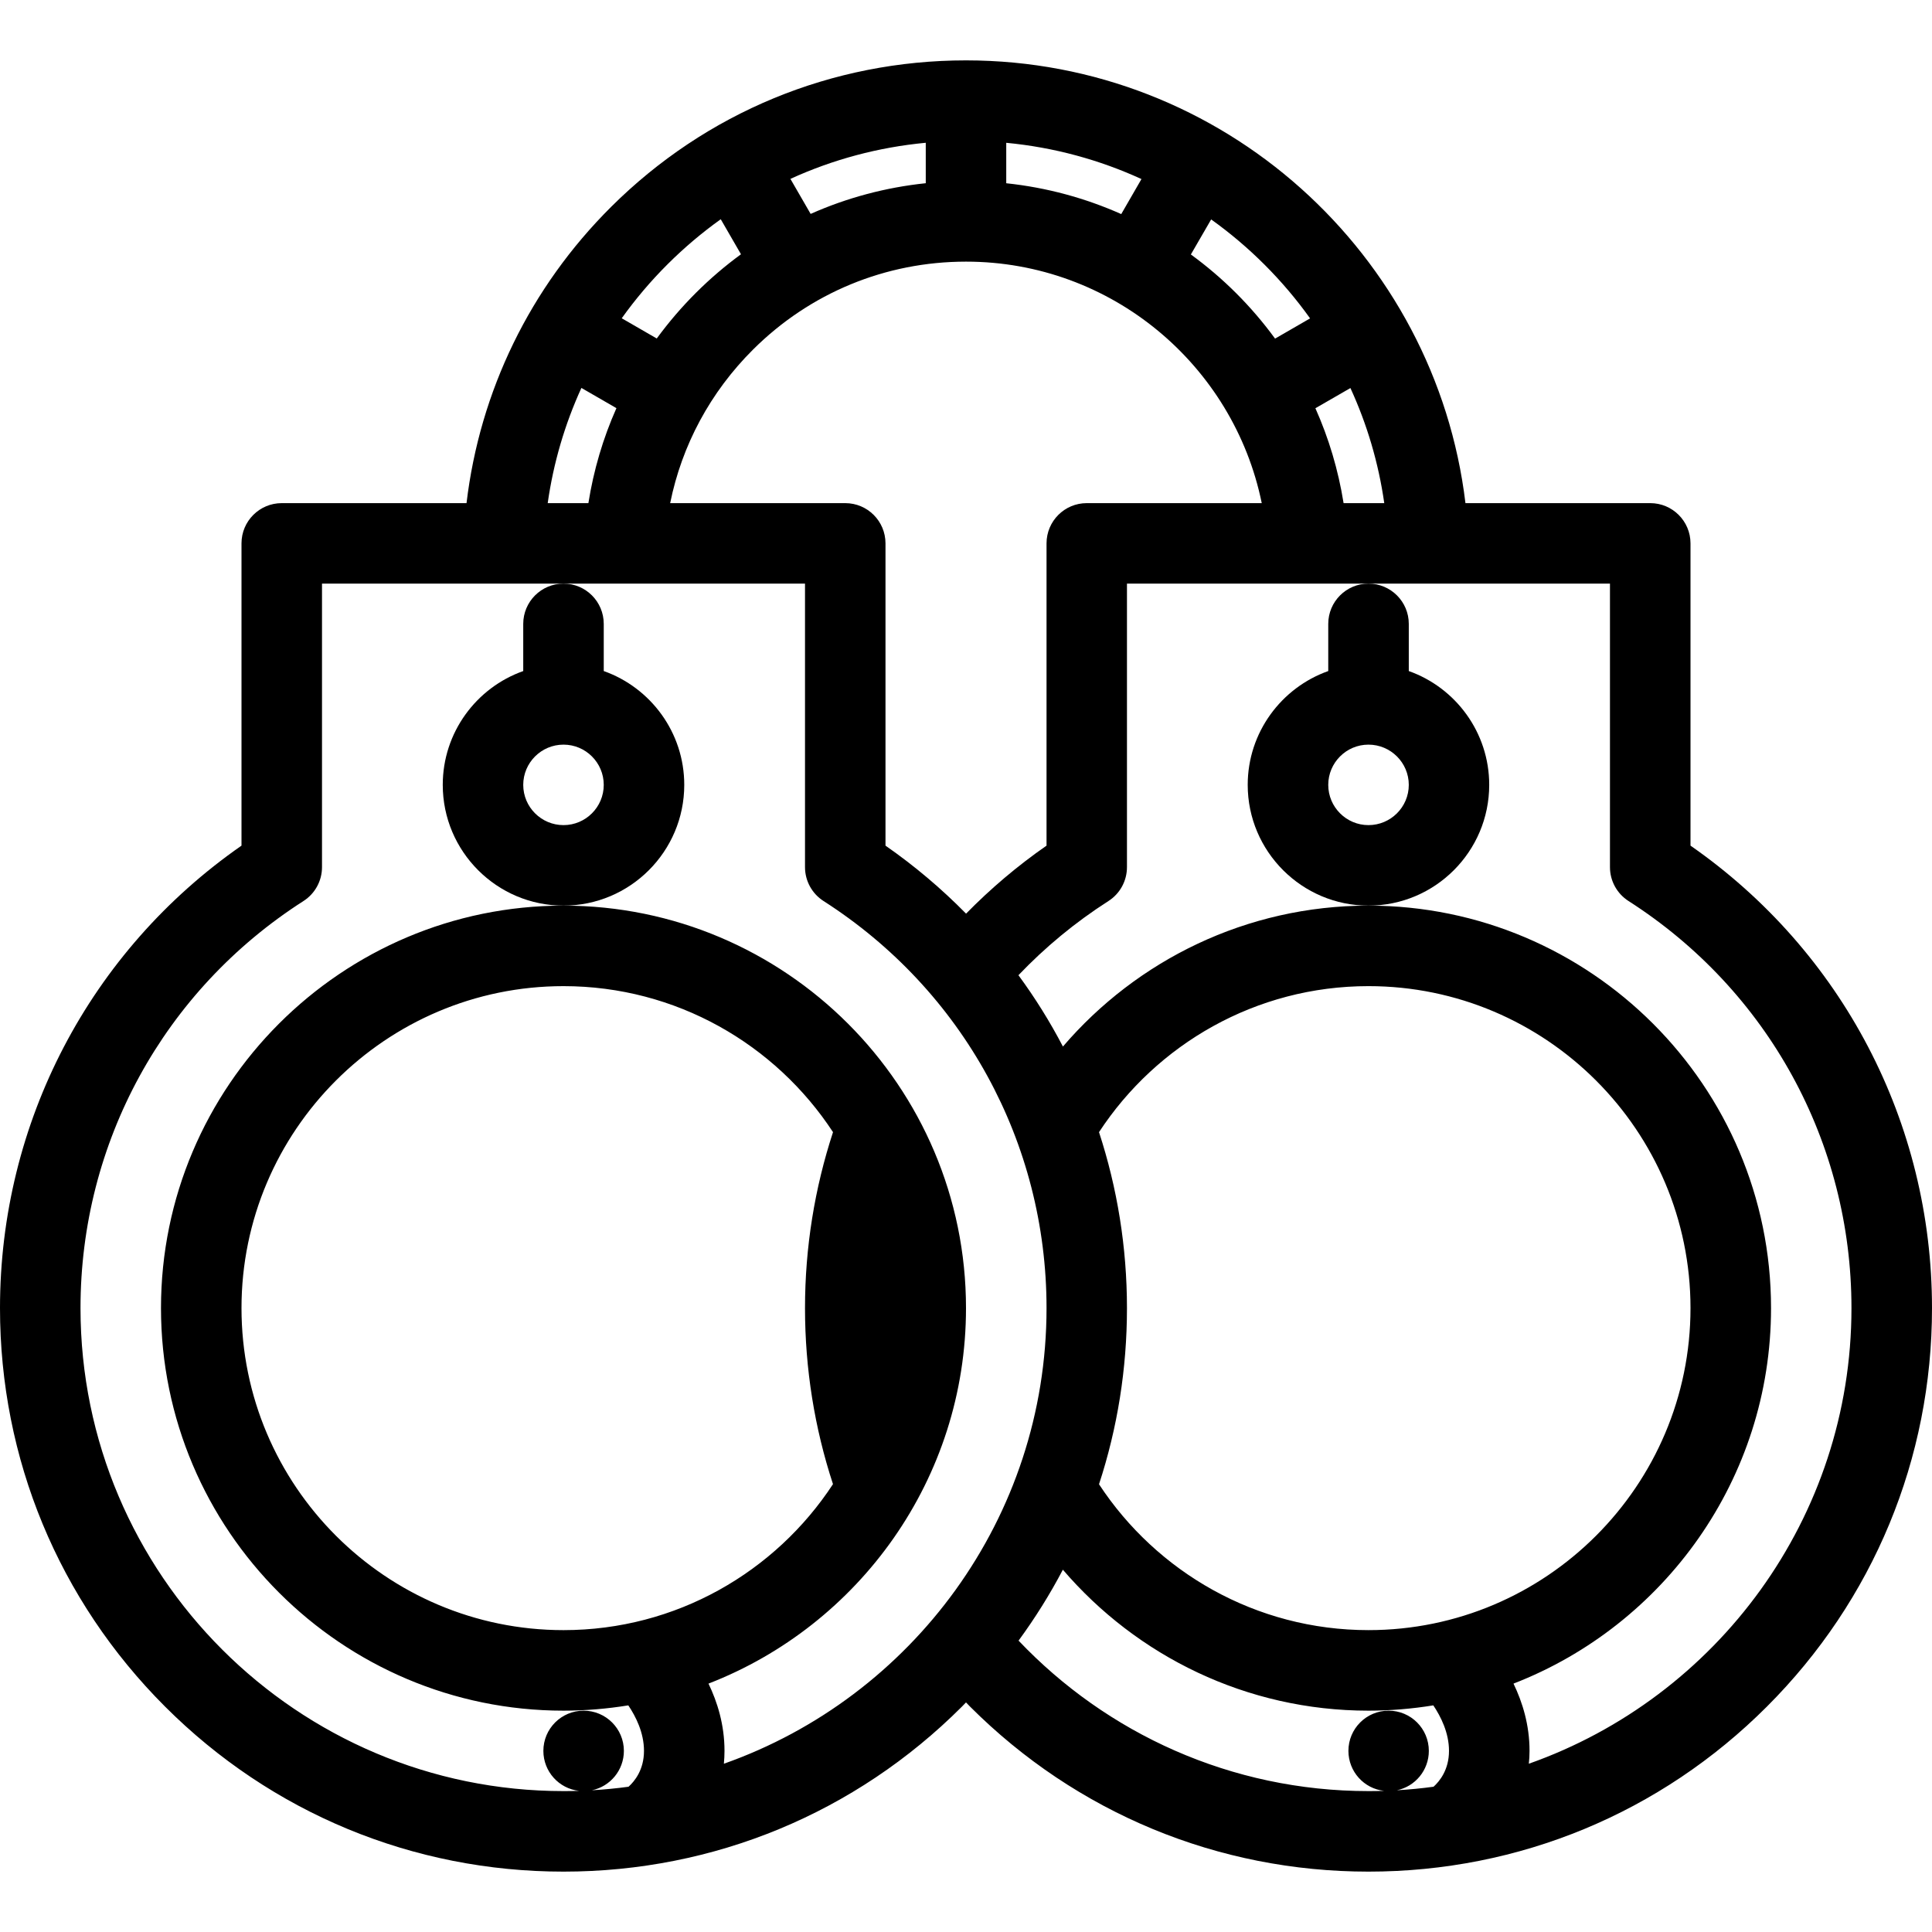
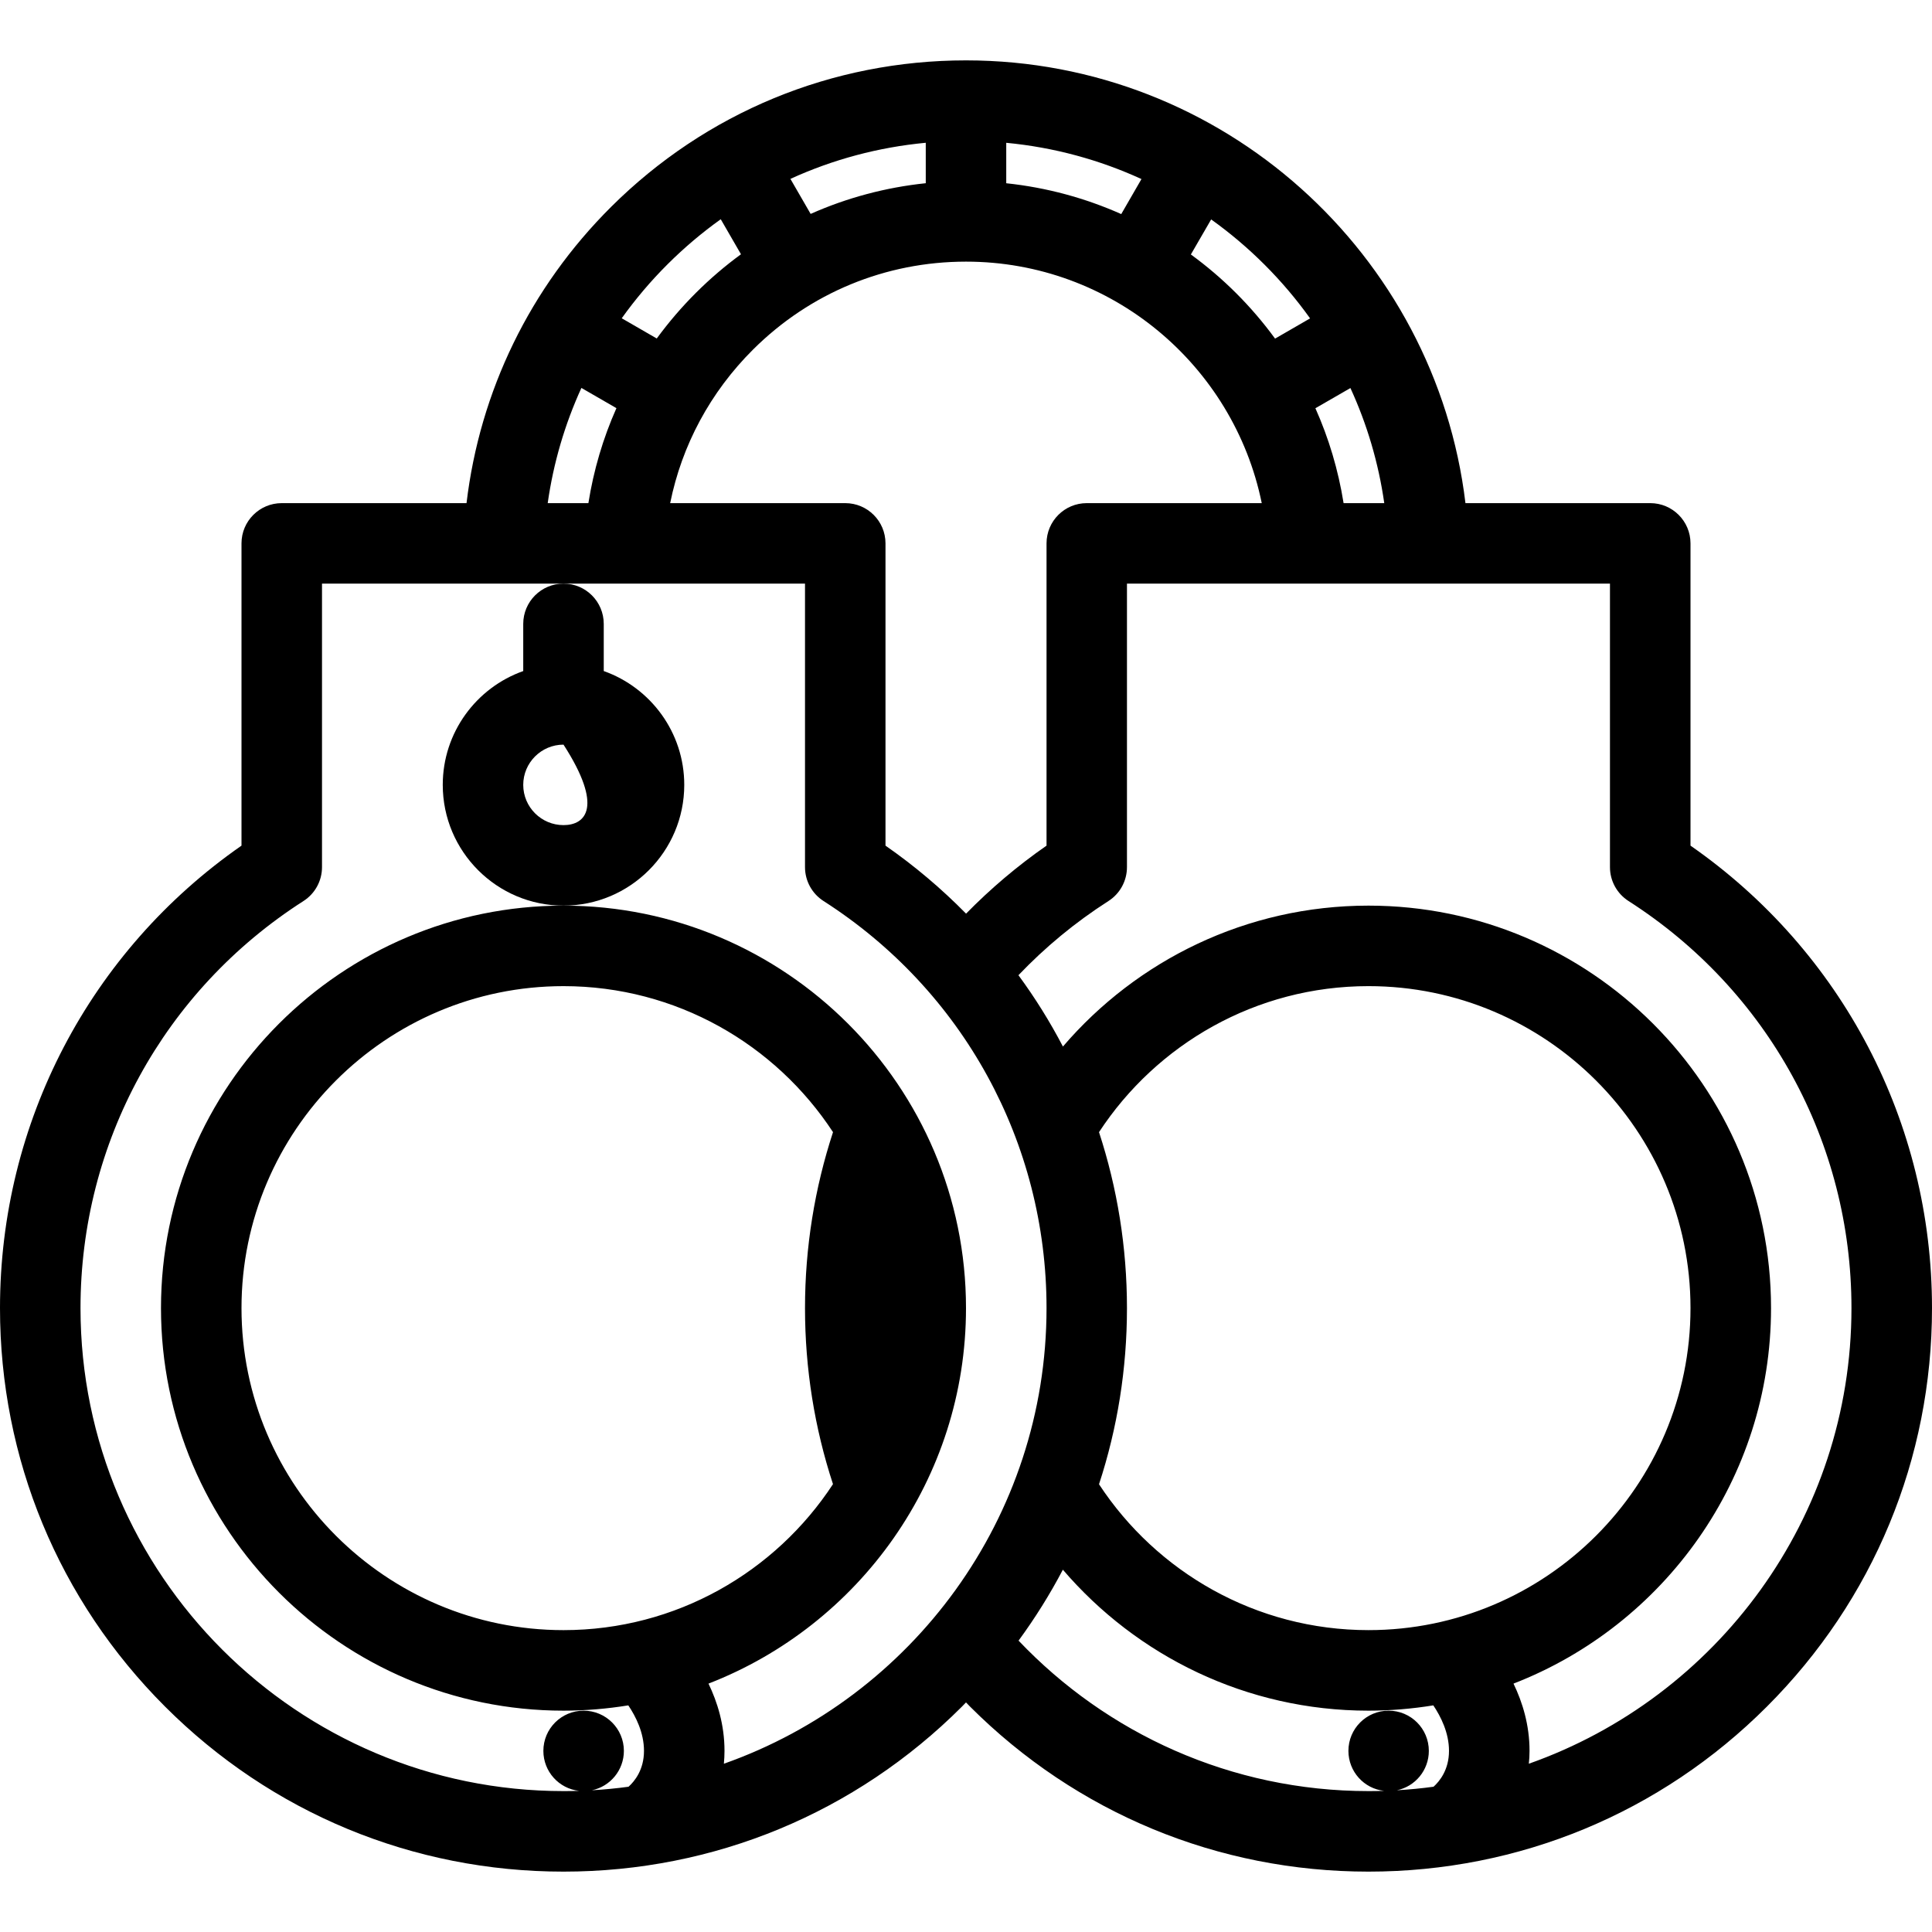
<svg xmlns="http://www.w3.org/2000/svg" version="1.1" id="Layer_1" x="0px" y="0px" viewBox="0 0 511.968 511.968" style="enable-background:new 0 0 511.968 511.968;" xml:space="preserve">
  <g>
    <g>
      <path d="M447.972,224.088v-80.097c0-5.89-4.781-10.663-10.656-10.663h-48.98c-7.922-66.004-64.262-117.329-132.352-117.329    c-35.498,0-68.91,13.796-94.064,38.842c-21.468,21.381-34.764,48.825-38.294,78.487H74.659c-5.891,0-10.664,4.773-10.664,10.663    v80.097C23.811,252.062,0,297.45,0,346.635c0,39.904,15.53,77.4,43.74,105.602c28.201,28.203,65.699,43.732,105.587,43.732    c39.88,0,77.378-15.529,105.587-43.732c0.359-0.357,0.711-0.732,1.07-1.107c0.359,0.375,0.711,0.75,1.07,1.107    c28.209,28.203,65.707,43.732,105.58,43.732c39.903,0,77.4-15.529,105.586-43.732c28.218-28.201,43.748-65.697,43.748-105.602    C511.968,297.45,488.158,252.062,447.972,224.088z M357.853,102.83c4.375,9.522,7.437,19.765,8.968,30.498h-10.78    c-1.406-8.812-3.938-17.241-7.469-25.147L357.853,102.83z M320.949,58.145c10.109,7.234,18.983,16.101,26.217,26.225l-9.28,5.359    c-6.233-8.539-13.765-16.069-22.312-22.296L320.949,58.145z M266.648,37.841c12.678,1.203,24.74,4.523,35.833,9.608l-5.358,9.281    c-9.485-4.225-19.735-7.038-30.475-8.171V37.841z M245.321,37.834v10.717c-10.625,1.109-20.897,3.859-30.506,8.133l-5.359-9.281    C220.705,42.256,232.798,39.013,245.321,37.834z M255.984,69.332c38.623,0,70.934,27.521,78.37,63.996h-46.372    c-5.891,0-10.656,4.773-10.656,10.663v80.097c-7.749,5.382-14.865,11.437-21.326,18.022c-6.476-6.593-13.608-12.632-21.35-18.022    v-80.097c0-5.89-4.773-10.663-10.664-10.663H177.59c3.093-15.327,10.632-29.412,21.959-40.693    C214.643,77.604,234.681,69.332,255.984,69.332z M176.974,69.957c4.389-4.368,9.077-8.328,14.022-11.859l5.359,9.28    c-4.164,3.047-8.132,6.43-11.858,10.14c-3.836,3.82-7.32,7.891-10.46,12.18l-9.281-5.359    C168.389,79.261,172.459,74.449,176.974,69.957z M154.068,102.798l9.281,5.358c-3.555,7.992-6.047,16.437-7.429,25.171h-10.781    C146.647,122.704,149.662,112.446,154.068,102.798z M191.824,467.378c0.102-1.109,0.164-2.234,0.164-3.406    c0-6.875-1.867-12.904-4.242-17.826c39.88-15.453,68.238-54.232,68.238-99.51c0-58.809-47.849-106.65-106.658-106.65    c-58.816,0-106.665,47.842-106.665,106.65c0,58.824,47.849,106.68,106.665,106.68c5.844,0,11.578-0.5,17.171-1.404    c1.977,2.936,4.156,7.232,4.156,12.061c0,5.016-2.492,8.062-4.094,9.5c-3.203,0.438-6.445,0.75-9.71,0.938    c4.836-1,8.476-5.297,8.476-10.438c0-5.891-4.781-10.656-10.671-10.656c-5.891,0-10.664,4.766-10.664,10.656    c0,5.484,4.132,10,9.453,10.594c-1.367,0.047-2.742,0.062-4.117,0.062c-70.582,0-127.992-57.402-127.992-127.992    c0-43.857,22.085-84.184,59.083-107.869c3.062-1.961,4.914-5.343,4.914-8.983v-75.128h63.996h63.996v75.128    c0,3.641,1.852,7.022,4.914,8.983c36.99,23.686,59.089,64.012,59.089,107.869C277.326,402.319,241.571,449.817,191.824,467.378z     M220.736,393.288c-15.257,23.281-41.567,38.686-71.41,38.686c-47.052,0-85.331-38.279-85.331-85.338    c0-47.029,38.279-85.316,85.331-85.316c29.85,0,56.168,15.414,71.417,38.693c-4.851,14.812-7.421,30.514-7.421,46.623    C213.322,362.727,215.861,378.43,220.736,393.288z M379.882,473.472c-3.203,0.438-6.438,0.75-9.718,0.938    c4.843-1,8.468-5.297,8.468-10.438c0-5.891-4.766-10.656-10.655-10.656c-5.889,0-10.655,4.766-10.655,10.656    c0,5.484,4.125,10,9.437,10.594c-1.359,0.047-2.734,0.062-4.124,0.062c-36.452,0-69.387-15.313-92.722-39.873    c4.398-6,8.319-12.281,11.741-18.795c19.577,22.842,48.623,37.355,80.98,37.355c5.858,0,11.592-0.5,17.186-1.404    c1.969,2.936,4.156,7.232,4.156,12.061C383.976,468.988,381.476,472.034,379.882,473.472z M291.232,300.012    c15.249-23.279,41.56-38.693,71.402-38.693c47.059,0,85.338,38.287,85.338,85.316c0,47.059-38.279,85.338-85.338,85.338    c-29.827,0-56.138-15.404-71.402-38.654c4.875-14.873,7.406-30.576,7.406-46.684C298.638,330.526,296.076,314.824,291.232,300.012    z M405.13,467.378c0.125-1.109,0.188-2.234,0.188-3.406c0-6.875-1.874-12.904-4.249-17.826    c39.872-15.453,68.245-54.232,68.245-99.51c0-58.809-47.855-106.65-106.68-106.65c-32.357,0-61.388,14.499-80.965,37.342    c-3.438-6.586-7.374-12.898-11.788-18.904c7.038-7.383,15.007-13.992,23.851-19.656c3.062-1.961,4.906-5.343,4.906-8.983v-75.128    h63.996h63.996v75.128c0,3.641,1.858,7.022,4.921,8.983c36.997,23.686,59.075,64.012,59.075,107.869    C490.627,402.319,454.879,449.817,405.13,467.378z" />
    </g>
  </g>
  <g>
    <g>
-       <path d="M373.32,177.825v-12.499c0-5.891-4.78-10.671-10.686-10.671c-5.875,0-10.656,4.78-10.656,10.671v12.499    c-12.405,4.398-21.342,16.257-21.342,30.162c0,17.647,14.373,31.998,31.998,31.998c17.655,0,31.998-14.351,31.998-31.998    C394.632,194.082,385.726,182.223,373.32,177.825z M362.634,218.651c-5.875,0-10.656-4.781-10.656-10.664    c0-5.882,4.781-10.663,10.656-10.663c5.89,0,10.686,4.781,10.686,10.663C373.32,213.87,368.524,218.651,362.634,218.651z" />
-     </g>
+       </g>
  </g>
  <g>
    <g>
-       <path d="M159.99,177.825v-12.499c0-5.891-4.773-10.671-10.664-10.671c-5.89,0-10.671,4.78-10.671,10.671v12.499    c-12.414,4.398-21.327,16.257-21.327,30.162c0,17.647,14.351,31.998,31.998,31.998c17.64,0,31.998-14.351,31.998-31.998    C181.324,194.082,172.403,182.223,159.99,177.825z M149.326,218.651c-5.882,0-10.671-4.781-10.671-10.664    c0-5.882,4.789-10.663,10.671-10.663c5.883,0,10.664,4.781,10.664,10.663C159.99,213.87,155.209,218.651,149.326,218.651z" />
+       <path d="M159.99,177.825v-12.499c0-5.891-4.773-10.671-10.664-10.671c-5.89,0-10.671,4.78-10.671,10.671v12.499    c-12.414,4.398-21.327,16.257-21.327,30.162c0,17.647,14.351,31.998,31.998,31.998c17.64,0,31.998-14.351,31.998-31.998    C181.324,194.082,172.403,182.223,159.99,177.825z M149.326,218.651c-5.882,0-10.671-4.781-10.671-10.664    c0-5.882,4.789-10.663,10.671-10.663C159.99,213.87,155.209,218.651,149.326,218.651z" />
    </g>
  </g>
  <g>
</g>
  <g>
</g>
  <g>
</g>
  <g>
</g>
  <g>
</g>
  <g>
</g>
  <g>
</g>
  <g>
</g>
  <g>
</g>
  <g>
</g>
  <g>
</g>
  <g>
</g>
  <g>
</g>
  <g>
</g>
  <g>
</g>
</svg>